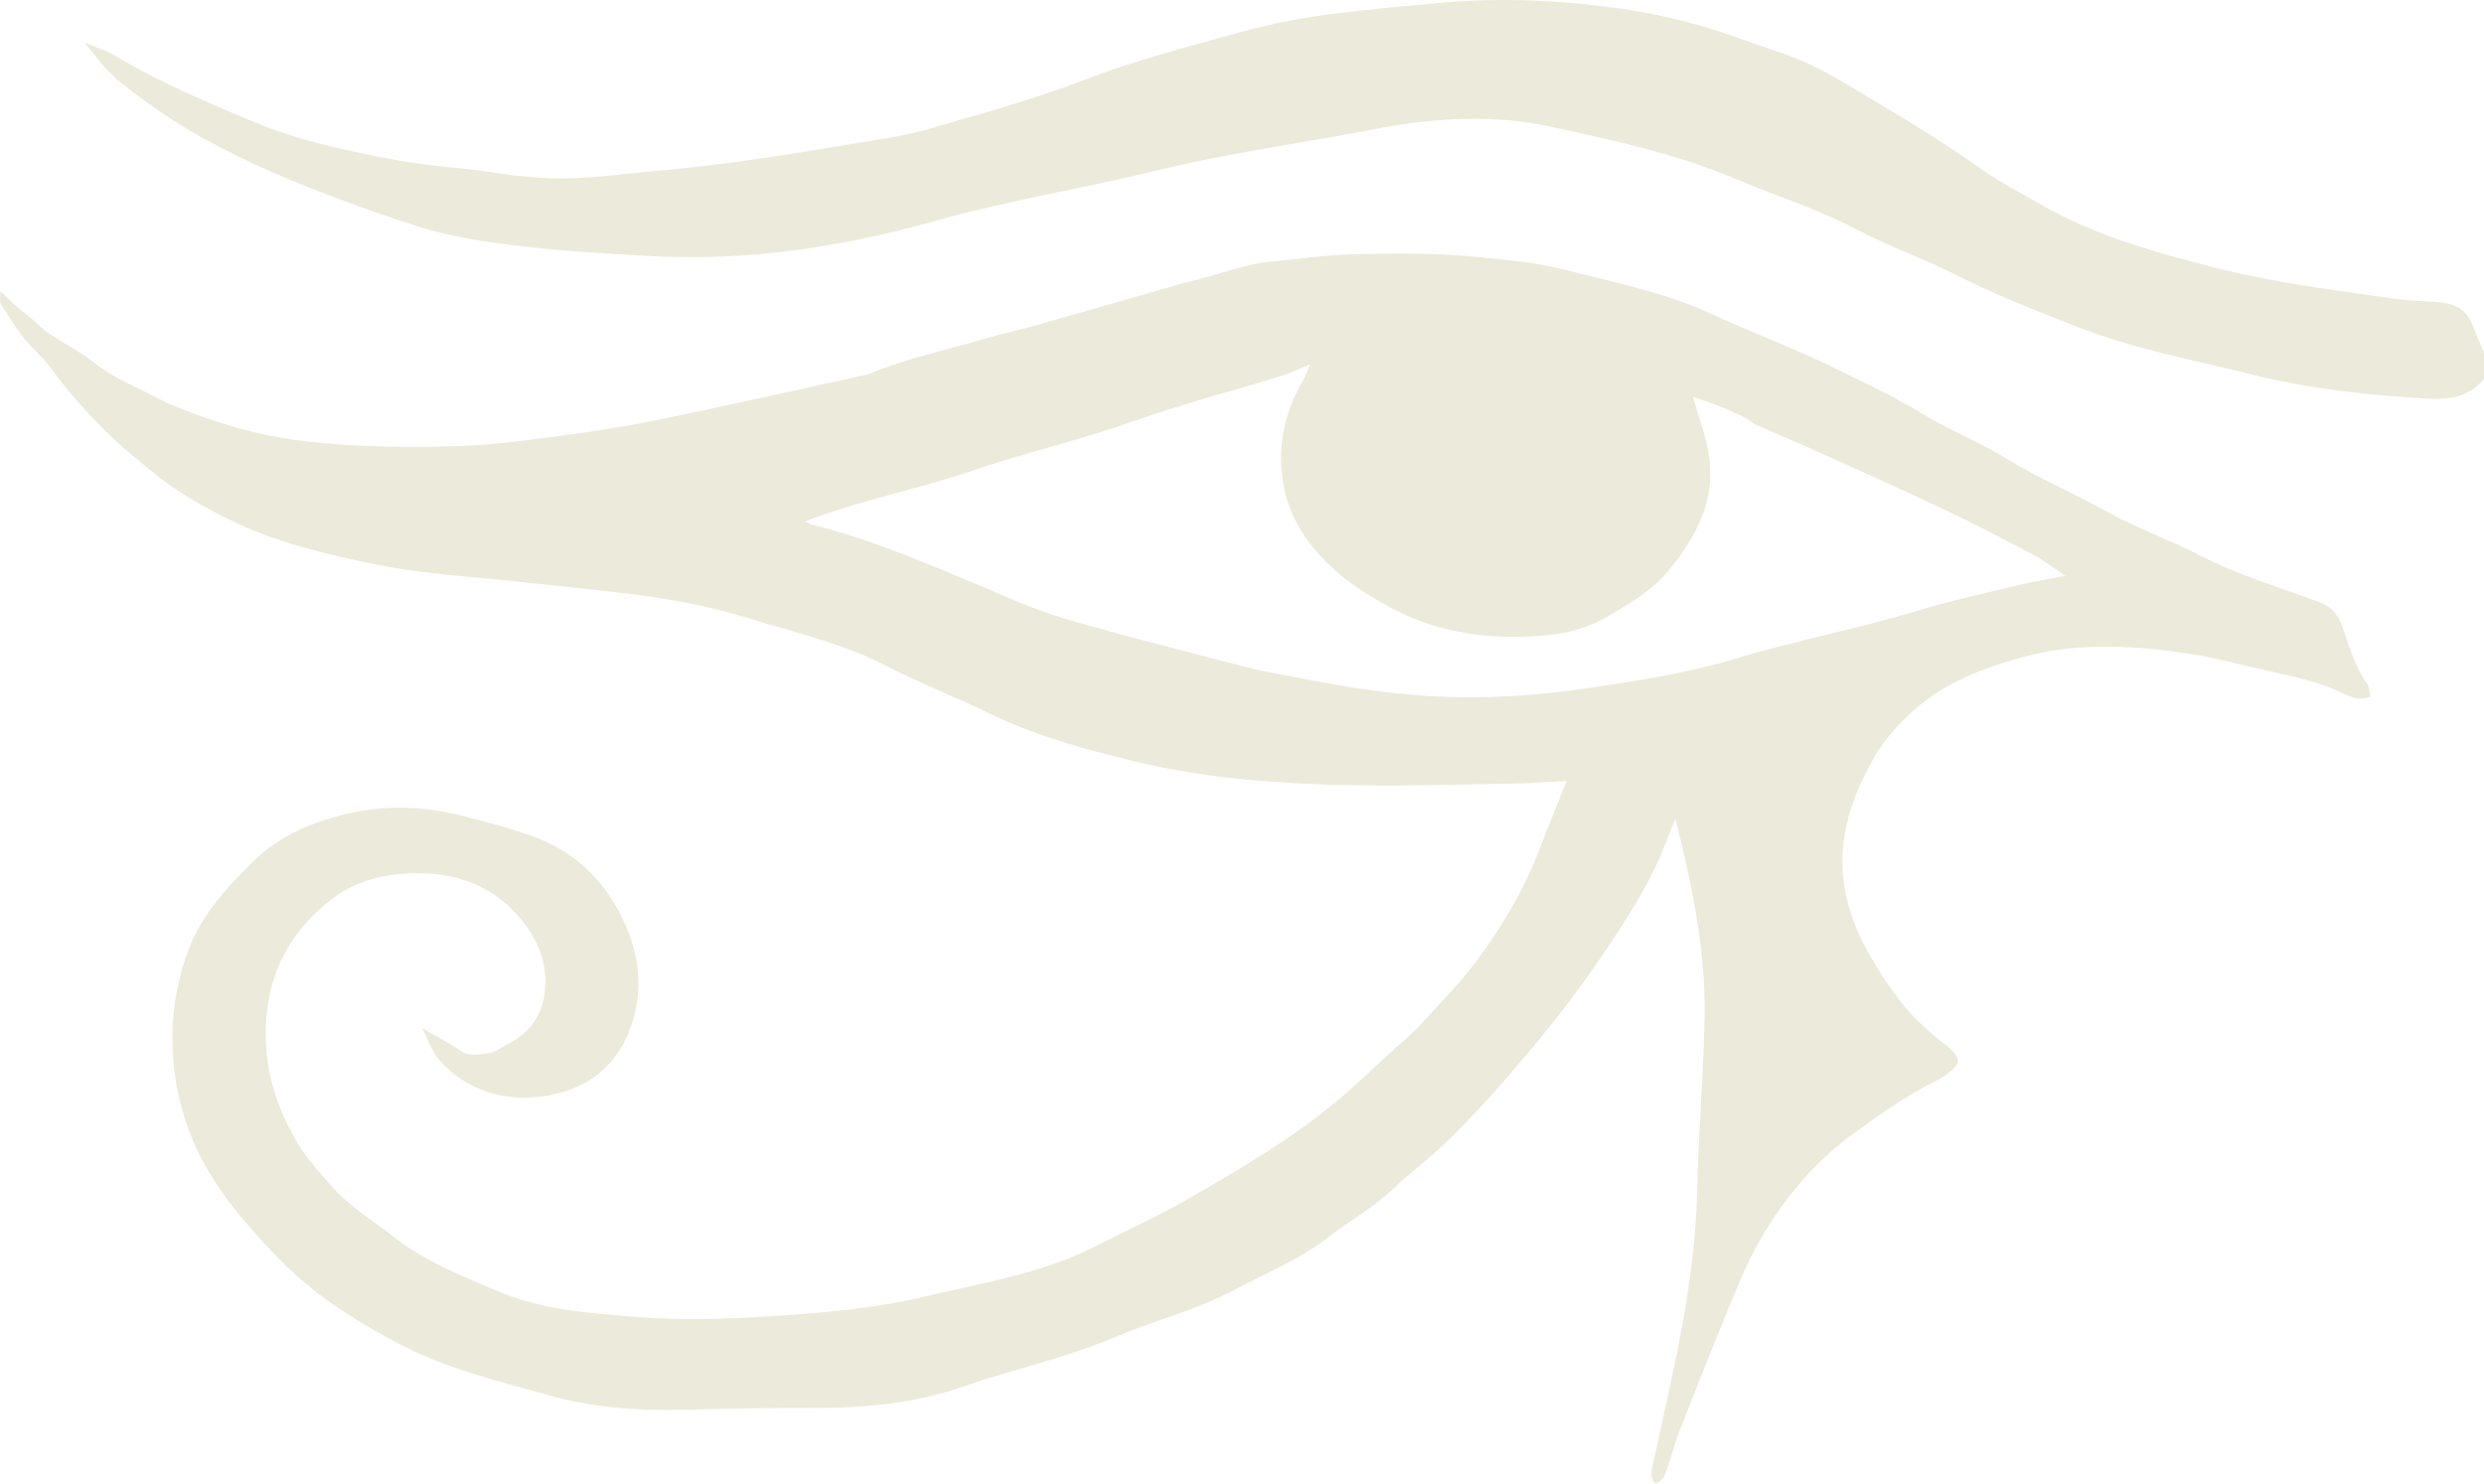
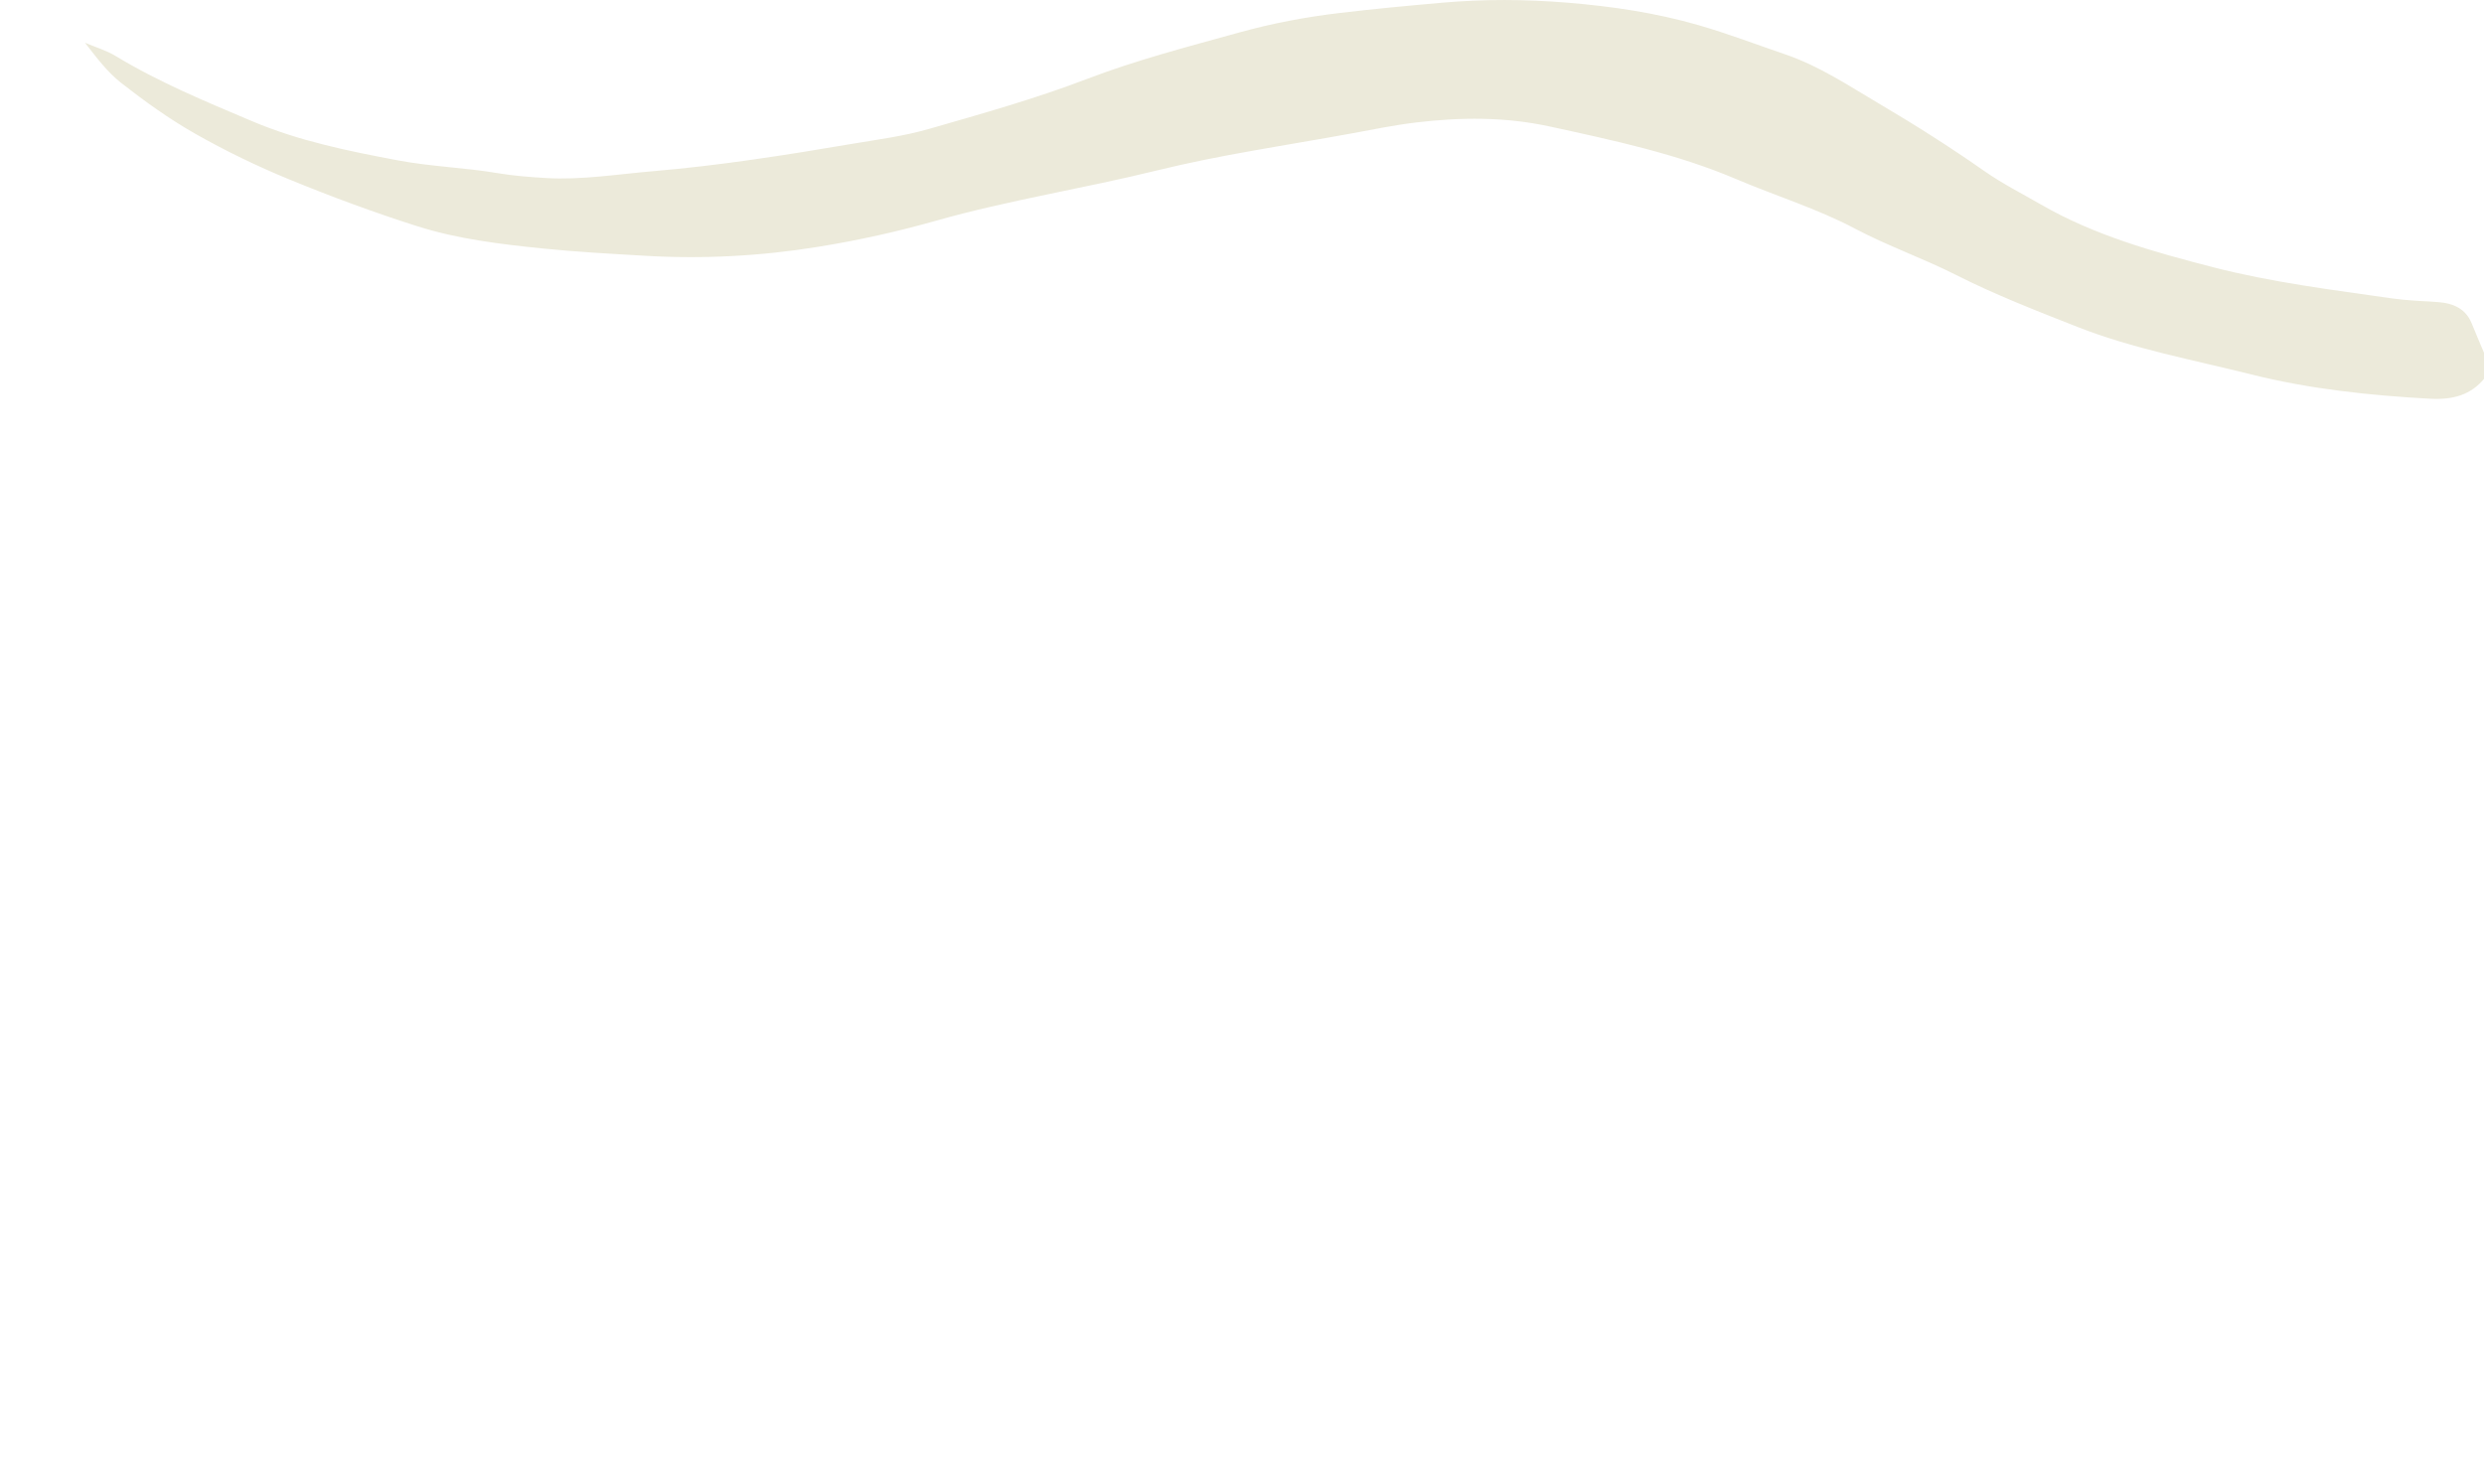
<svg xmlns="http://www.w3.org/2000/svg" fill="#000000" height="283.5" preserveAspectRatio="xMidYMid meet" version="1" viewBox="0.0 0.0 474.5 283.5" width="474.5" zoomAndPan="magnify">
  <defs>
    <clipPath id="a">
      <path d="M 16 0 L 474.539 0 L 474.539 77 L 16 77 Z M 16 0" />
    </clipPath>
    <clipPath id="b">
      <path d="M 0 48 L 453 48 L 453 283.488 L 0 283.488 Z M 0 48" />
    </clipPath>
  </defs>
  <g>
    <g clip-path="url(#a)" id="change1_2">
      <path d="M 474.539 72.359 C 471.973 75.453 468.566 76.422 464.258 76.191 C 452.688 75.566 441.176 74.336 430.062 71.551 C 418.922 68.754 407.484 66.66 396.836 62.465 C 389.012 59.383 381.121 56.32 373.699 52.562 C 367.375 49.359 360.59 46.992 354.371 43.699 C 347.133 39.867 339.215 37.438 331.684 34.234 C 320.301 29.391 308.195 26.812 296.027 24.168 C 287.469 22.305 278.977 22.391 270.496 23.402 C 266.383 23.895 262.234 24.754 258.113 25.508 C 245.723 27.77 233.184 29.57 221.016 32.566 C 207.012 36.016 192.66 38.25 178.82 42.168 C 171.414 44.27 163.938 45.926 156.316 47.156 C 145.395 48.926 134.379 49.527 123.297 48.879 C 116.723 48.492 110.137 48.141 103.594 47.473 C 95.555 46.652 87.461 45.676 79.828 43.262 C 71.492 40.621 63.293 37.578 55.262 34.285 C 49.059 31.738 43.008 28.801 37.254 25.531 C 32.273 22.699 27.621 19.34 23.172 15.863 C 20.461 13.738 18.406 10.953 16.23 8.164 C 18.188 8.996 20.305 9.621 22.078 10.695 C 30.277 15.672 39.203 19.367 48.141 23.152 C 57.094 26.945 66.562 28.867 76.094 30.66 C 82.309 31.828 88.754 32.023 95.004 33.074 C 98.098 33.594 101.145 33.832 104.258 34.016 C 111.168 34.426 117.93 33.285 124.746 32.711 C 137.566 31.629 150.227 29.613 162.859 27.473 C 167.73 26.648 172.691 26.008 177.383 24.656 C 187.543 21.734 197.773 18.863 207.562 15.113 C 217.059 11.477 226.867 8.941 236.676 6.219 C 242.969 4.473 249.316 3.266 255.793 2.496 C 262.32 1.719 268.871 1.098 275.426 0.52 C 283.422 -0.184 291.438 -0.148 299.438 0.512 C 307.93 1.211 316.332 2.461 324.441 4.801 C 330.07 6.426 335.527 8.516 341.059 10.402 C 347.621 12.648 353.195 16.422 358.973 19.82 C 365.867 23.879 372.613 28.176 379.109 32.723 C 382.547 35.125 386.281 37.008 389.902 39.098 C 400.016 44.941 411.273 48.105 422.781 51.07 C 434.008 53.961 445.449 55.371 456.887 57.012 C 459.777 57.426 462.73 57.52 465.656 57.719 C 468.746 57.934 471.055 59.07 472.145 61.789 C 472.914 63.699 473.742 65.594 474.539 67.5 C 474.539 69.117 474.539 70.738 474.539 72.359" fill="#eceada" />
    </g>
    <g clip-path="url(#b)" id="change1_1">
-       <path d="M 153.785 99.641 C 154.297 99.879 154.691 100.152 155.141 100.266 C 165.77 102.902 175.688 107.086 185.625 111.246 C 191.441 113.68 197.188 116.383 203.262 118.168 C 215.203 121.684 227.352 124.656 239.43 127.816 C 241.172 128.273 242.98 128.523 244.758 128.879 C 254.246 130.77 263.738 132.504 273.504 133.043 C 283.508 133.594 293.406 132.961 303.203 131.508 C 312.82 130.082 322.438 128.613 331.754 125.793 C 343.195 122.332 355.062 120.102 366.523 116.629 C 373.215 114.598 380.125 113.137 386.957 111.488 C 389.359 110.91 391.828 110.551 394.516 110.043 C 392.355 108.598 390.559 107.148 388.516 106.066 C 382.812 103.047 377.086 100.047 371.227 97.273 C 362.777 93.277 354.219 89.469 345.684 85.613 C 342.344 84.105 338.934 82.723 335.59 81.227 C 334.719 80.84 334.012 80.18 333.16 79.742 C 329.98 78.109 326.605 76.891 323.395 75.84 C 324.473 79.703 325.918 83.379 326.477 87.16 C 327.703 95.488 324.082 102.656 318.617 109.164 C 315.434 112.953 310.973 115.559 306.594 118.078 C 303.02 120.129 298.781 121.152 294.516 121.469 C 284.574 122.203 275.137 121.043 266.238 116.414 C 259.73 113.027 254.156 109.09 249.945 103.488 C 247.098 99.699 245.516 95.57 244.949 91.215 C 244.094 84.645 245.539 78.332 249.051 72.434 C 249.492 71.691 249.734 70.852 250.254 69.609 C 248.156 70.473 246.617 71.246 244.977 71.758 C 235.387 74.746 225.617 77.246 216.156 80.609 C 206.164 84.16 195.691 86.523 185.621 89.973 C 175.219 93.539 164.191 95.586 153.785 99.641 Z M 299.273 149.223 C 295.434 149.418 292.324 149.664 289.215 149.715 C 278.664 149.879 268.102 150.254 257.559 150.023 C 244.273 149.734 230.973 148.797 218.082 145.785 C 208.055 143.445 198.027 140.727 188.898 136.277 C 182.441 133.133 175.672 130.535 169.336 127.254 C 160.945 122.906 151.672 120.816 142.637 118.027 C 136.023 115.984 129.293 114.672 122.438 113.762 C 115.027 112.781 107.566 112.098 100.129 111.266 C 90.785 110.219 81.285 109.77 72.145 107.926 C 62.578 105.992 52.922 103.719 44.207 99.484 C 38.746 96.832 33.477 93.793 28.883 89.98 C 26.309 87.848 23.672 85.762 21.293 83.465 C 17 79.312 13.023 74.93 9.59 70.156 C 8.184 68.203 6.148 66.609 4.645 64.699 C 2.984 62.59 1.551 60.324 0.141 58.07 C -0.148 57.609 0.098 56.887 0.098 55.648 C 1.367 56.867 2.18 57.711 3.066 58.484 C 4.004 59.305 5.031 60.039 5.98 60.844 C 7.062 61.758 8.008 62.828 9.188 63.621 C 12.098 65.57 15.336 67.18 18.031 69.332 C 22.082 72.562 27.074 74.332 31.578 76.844 C 31.664 76.895 31.75 76.945 31.84 76.984 C 40.234 80.531 48.887 83.223 58.207 84.297 C 68.117 85.445 78.043 85.547 87.973 85.219 C 93.621 85.031 99.27 84.301 104.875 83.559 C 111.477 82.684 118.094 81.777 124.59 80.449 C 138.336 77.637 152.004 74.543 165.707 71.566 C 173.117 68.48 181.078 66.809 188.805 64.539 C 191.684 63.695 194.645 63.074 197.535 62.258 C 206.734 59.652 215.914 56.996 225.105 54.371 C 226.645 53.934 228.215 53.574 229.762 53.156 C 234.16 51.973 238.422 50.359 243.074 49.969 C 247.512 49.598 251.926 48.863 256.363 48.691 C 265.289 48.344 274.23 48.266 283.121 49.199 C 288.145 49.727 293.266 50.133 298.098 51.355 C 307.957 53.855 318.098 55.871 327.227 60.113 C 334.469 63.477 342.016 66.254 349.172 69.734 C 355.18 72.66 361.289 75.484 366.93 78.906 C 372.281 82.152 378.199 84.5 383.488 87.75 C 389.48 91.43 396.055 94.191 402.172 97.613 C 408.008 100.883 414.398 103.109 420.297 106.16 C 427.484 109.879 435.312 112.18 442.91 115 C 445.258 115.871 446.453 117.195 447.273 119.344 C 448.723 123.148 449.652 127.156 452.164 130.621 C 452.641 131.281 452.578 132.246 452.777 133.137 C 450.277 134.043 448.383 132.832 446.785 132.109 C 441.562 129.754 435.898 128.844 430.348 127.535 C 426.586 126.648 422.84 125.637 419.012 125.043 C 408.355 123.395 397.594 122.602 387.066 125.387 C 380.227 127.195 373.469 129.645 367.973 133.777 C 363.777 136.938 360.211 140.734 357.699 145.277 C 355.453 149.348 353.621 153.465 352.672 157.914 C 351.215 164.73 352 171.363 354.789 177.777 C 356.645 182.043 359.137 186.031 361.934 189.91 C 364.598 193.605 367.836 196.723 371.516 199.562 C 371.82 199.797 372.164 200 372.434 200.27 C 374.66 202.496 374.602 203.203 372.012 205.121 C 371.473 205.527 370.938 205.961 370.324 206.262 C 364.383 209.191 359.059 212.934 353.863 216.73 C 349.062 220.238 344.965 224.441 341.414 229.082 C 337.797 233.809 334.902 238.836 332.652 244.109 C 328.508 253.828 324.688 263.656 320.809 273.461 C 319.906 275.734 319.352 278.117 318.547 280.426 C 318.137 281.59 317.836 282.887 316.195 283.492 C 315.156 282.391 315.465 281.141 315.719 279.941 C 317.34 272.367 319.109 264.816 320.602 257.223 C 322.512 247.484 323.965 237.707 324.184 227.781 C 324.426 216.723 325.375 205.672 325.613 194.613 C 325.734 189.059 325.293 183.453 324.5 177.938 C 323.465 170.738 321.832 163.605 320.039 156.426 C 319.379 158.07 318.691 159.707 318.062 161.363 C 315.797 167.34 312.438 172.84 308.914 178.289 C 304.086 185.773 298.754 192.938 292.984 199.887 C 287.828 206.098 282.492 212.141 276.652 217.871 C 273.246 221.211 269.383 224.094 265.93 227.348 C 262.219 230.844 257.648 233.359 253.637 236.48 C 248.316 240.617 241.984 243.184 236.027 246.359 C 228.613 250.309 220.316 252.371 212.613 255.633 C 203.367 259.555 193.426 261.656 183.973 264.945 C 174.539 268.23 164.879 269.07 154.93 269.031 C 146.812 269 138.695 269.164 130.582 269.383 C 121.793 269.617 113.074 268.93 104.75 266.578 C 95.66 264.008 86.328 261.793 77.941 257.633 C 72.594 254.98 67.426 251.934 62.633 248.555 C 58.625 245.73 55.004 242.367 51.707 238.879 C 46.914 233.801 42.402 228.484 39.078 222.496 C 36.152 217.223 34.332 211.648 33.477 205.805 C 32.266 197.562 33.066 189.496 35.945 181.602 C 36.594 179.82 37.5 178.098 38.473 176.43 C 40.953 172.184 44.398 168.586 47.957 164.996 C 53.219 159.68 59.898 156.863 67.375 155.266 C 74.305 153.789 81.281 154.129 88.109 155.828 C 92.68 156.969 97.254 158.195 101.648 159.766 C 109.504 162.574 114.879 167.75 118.414 174.512 C 122.043 181.453 123.113 188.621 120.566 196.004 C 118.172 202.953 113.172 207.746 104.961 209.273 C 96.551 210.836 89.031 208.363 83.871 202.477 C 82.344 200.73 81.656 198.406 80.66 196.488 C 83.02 197.848 85.566 199.094 87.805 200.676 C 89.707 202.023 91.633 201.48 93.508 201.168 C 94.703 200.969 95.777 200.145 96.891 199.582 C 101.512 197.246 103.773 193.609 104.125 189.004 C 104.531 183.641 102.598 179.023 98.797 174.801 C 93.137 168.516 85.707 166.34 77.051 166.938 C 71.898 167.293 67.023 168.93 63.172 171.945 C 56.277 177.336 52.238 184.16 51.105 192.395 C 49.848 201.562 51.941 210.008 56.668 218.133 C 58.508 221.289 60.957 223.957 63.402 226.711 C 66.898 230.645 71.488 233.422 75.656 236.668 C 81.309 241.07 88 243.648 94.613 246.527 C 103.48 250.391 112.969 250.977 122.508 251.707 C 130.531 252.32 138.547 252.047 146.535 251.551 C 156.641 250.922 166.801 250.09 176.578 247.766 C 185.992 245.531 195.656 243.887 204.594 240.266 C 208.141 238.828 211.488 237.004 214.902 235.316 C 218.355 233.605 221.863 231.973 225.188 230.086 C 230.793 226.906 236.379 223.68 241.773 220.227 C 246.102 217.457 250.316 214.504 254.25 211.305 C 258.617 207.758 262.605 203.84 266.758 200.078 C 268.176 198.793 269.703 197.582 270.977 196.188 C 274.789 192.004 278.855 187.949 282.172 183.469 C 286.934 177.031 291.004 170.211 293.84 162.871 C 295.57 158.383 297.395 153.926 299.273 149.223" fill="#eceada" />
-     </g>
+       </g>
  </g>
</svg>